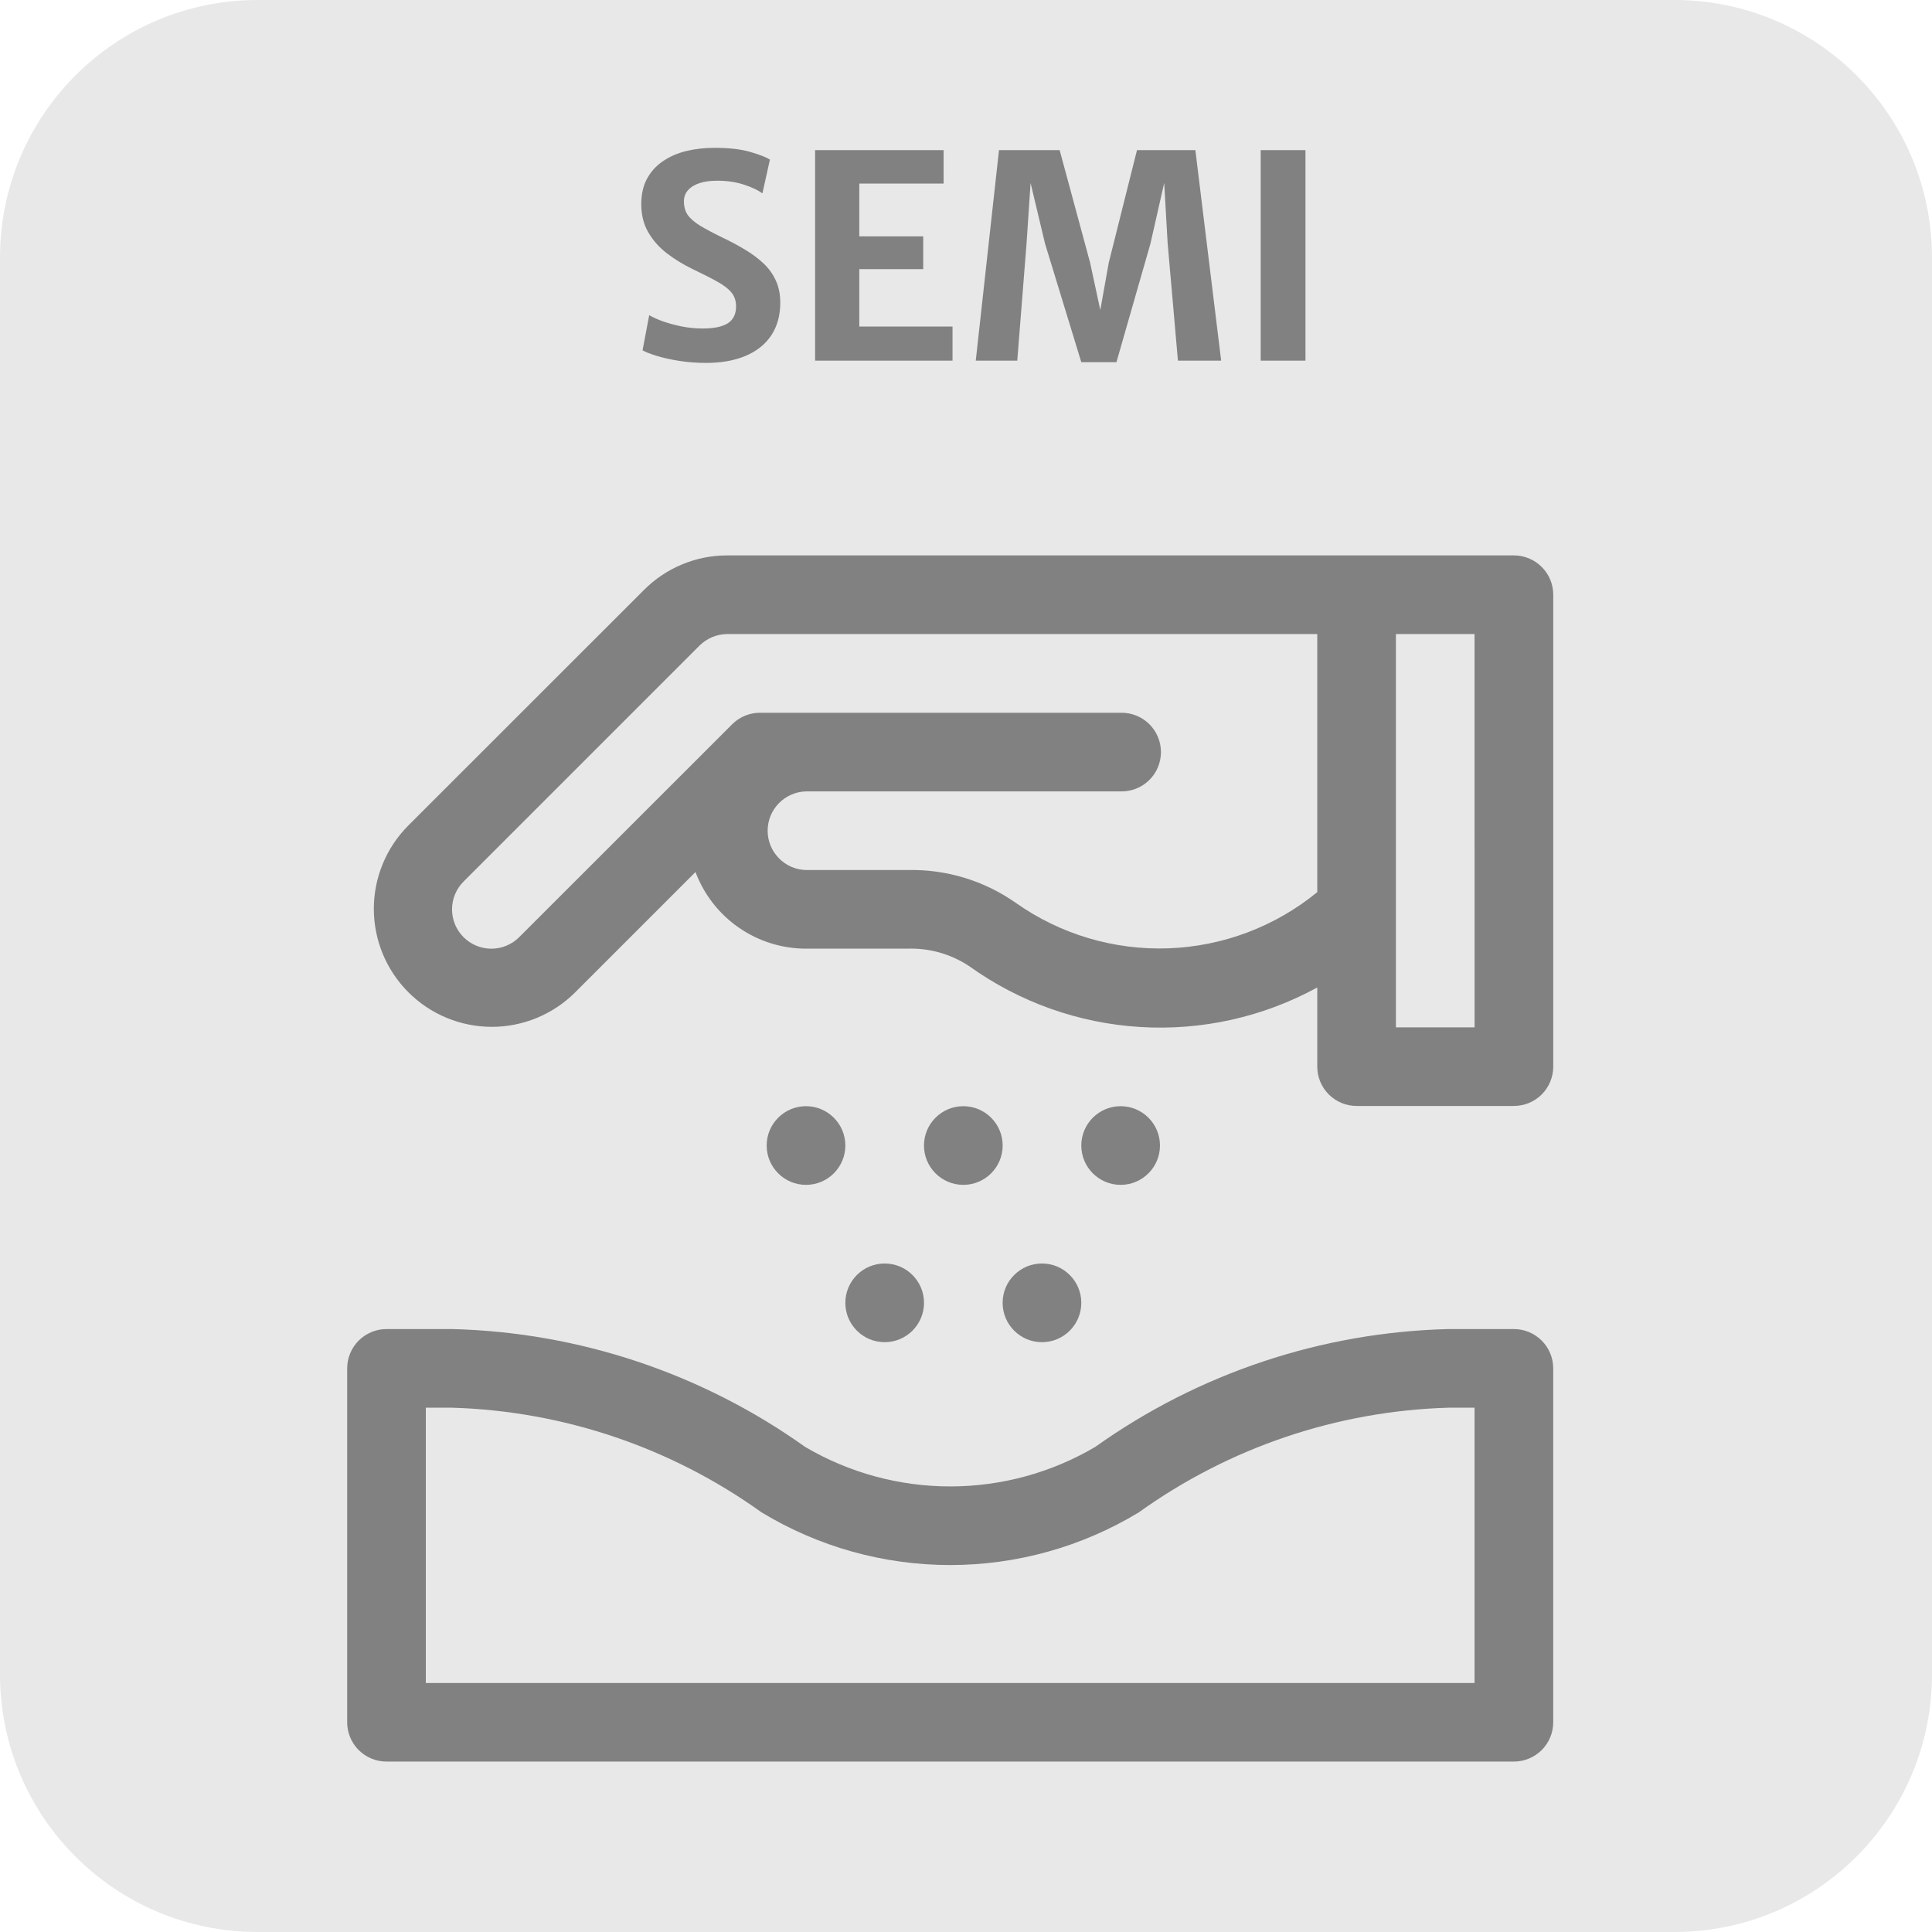
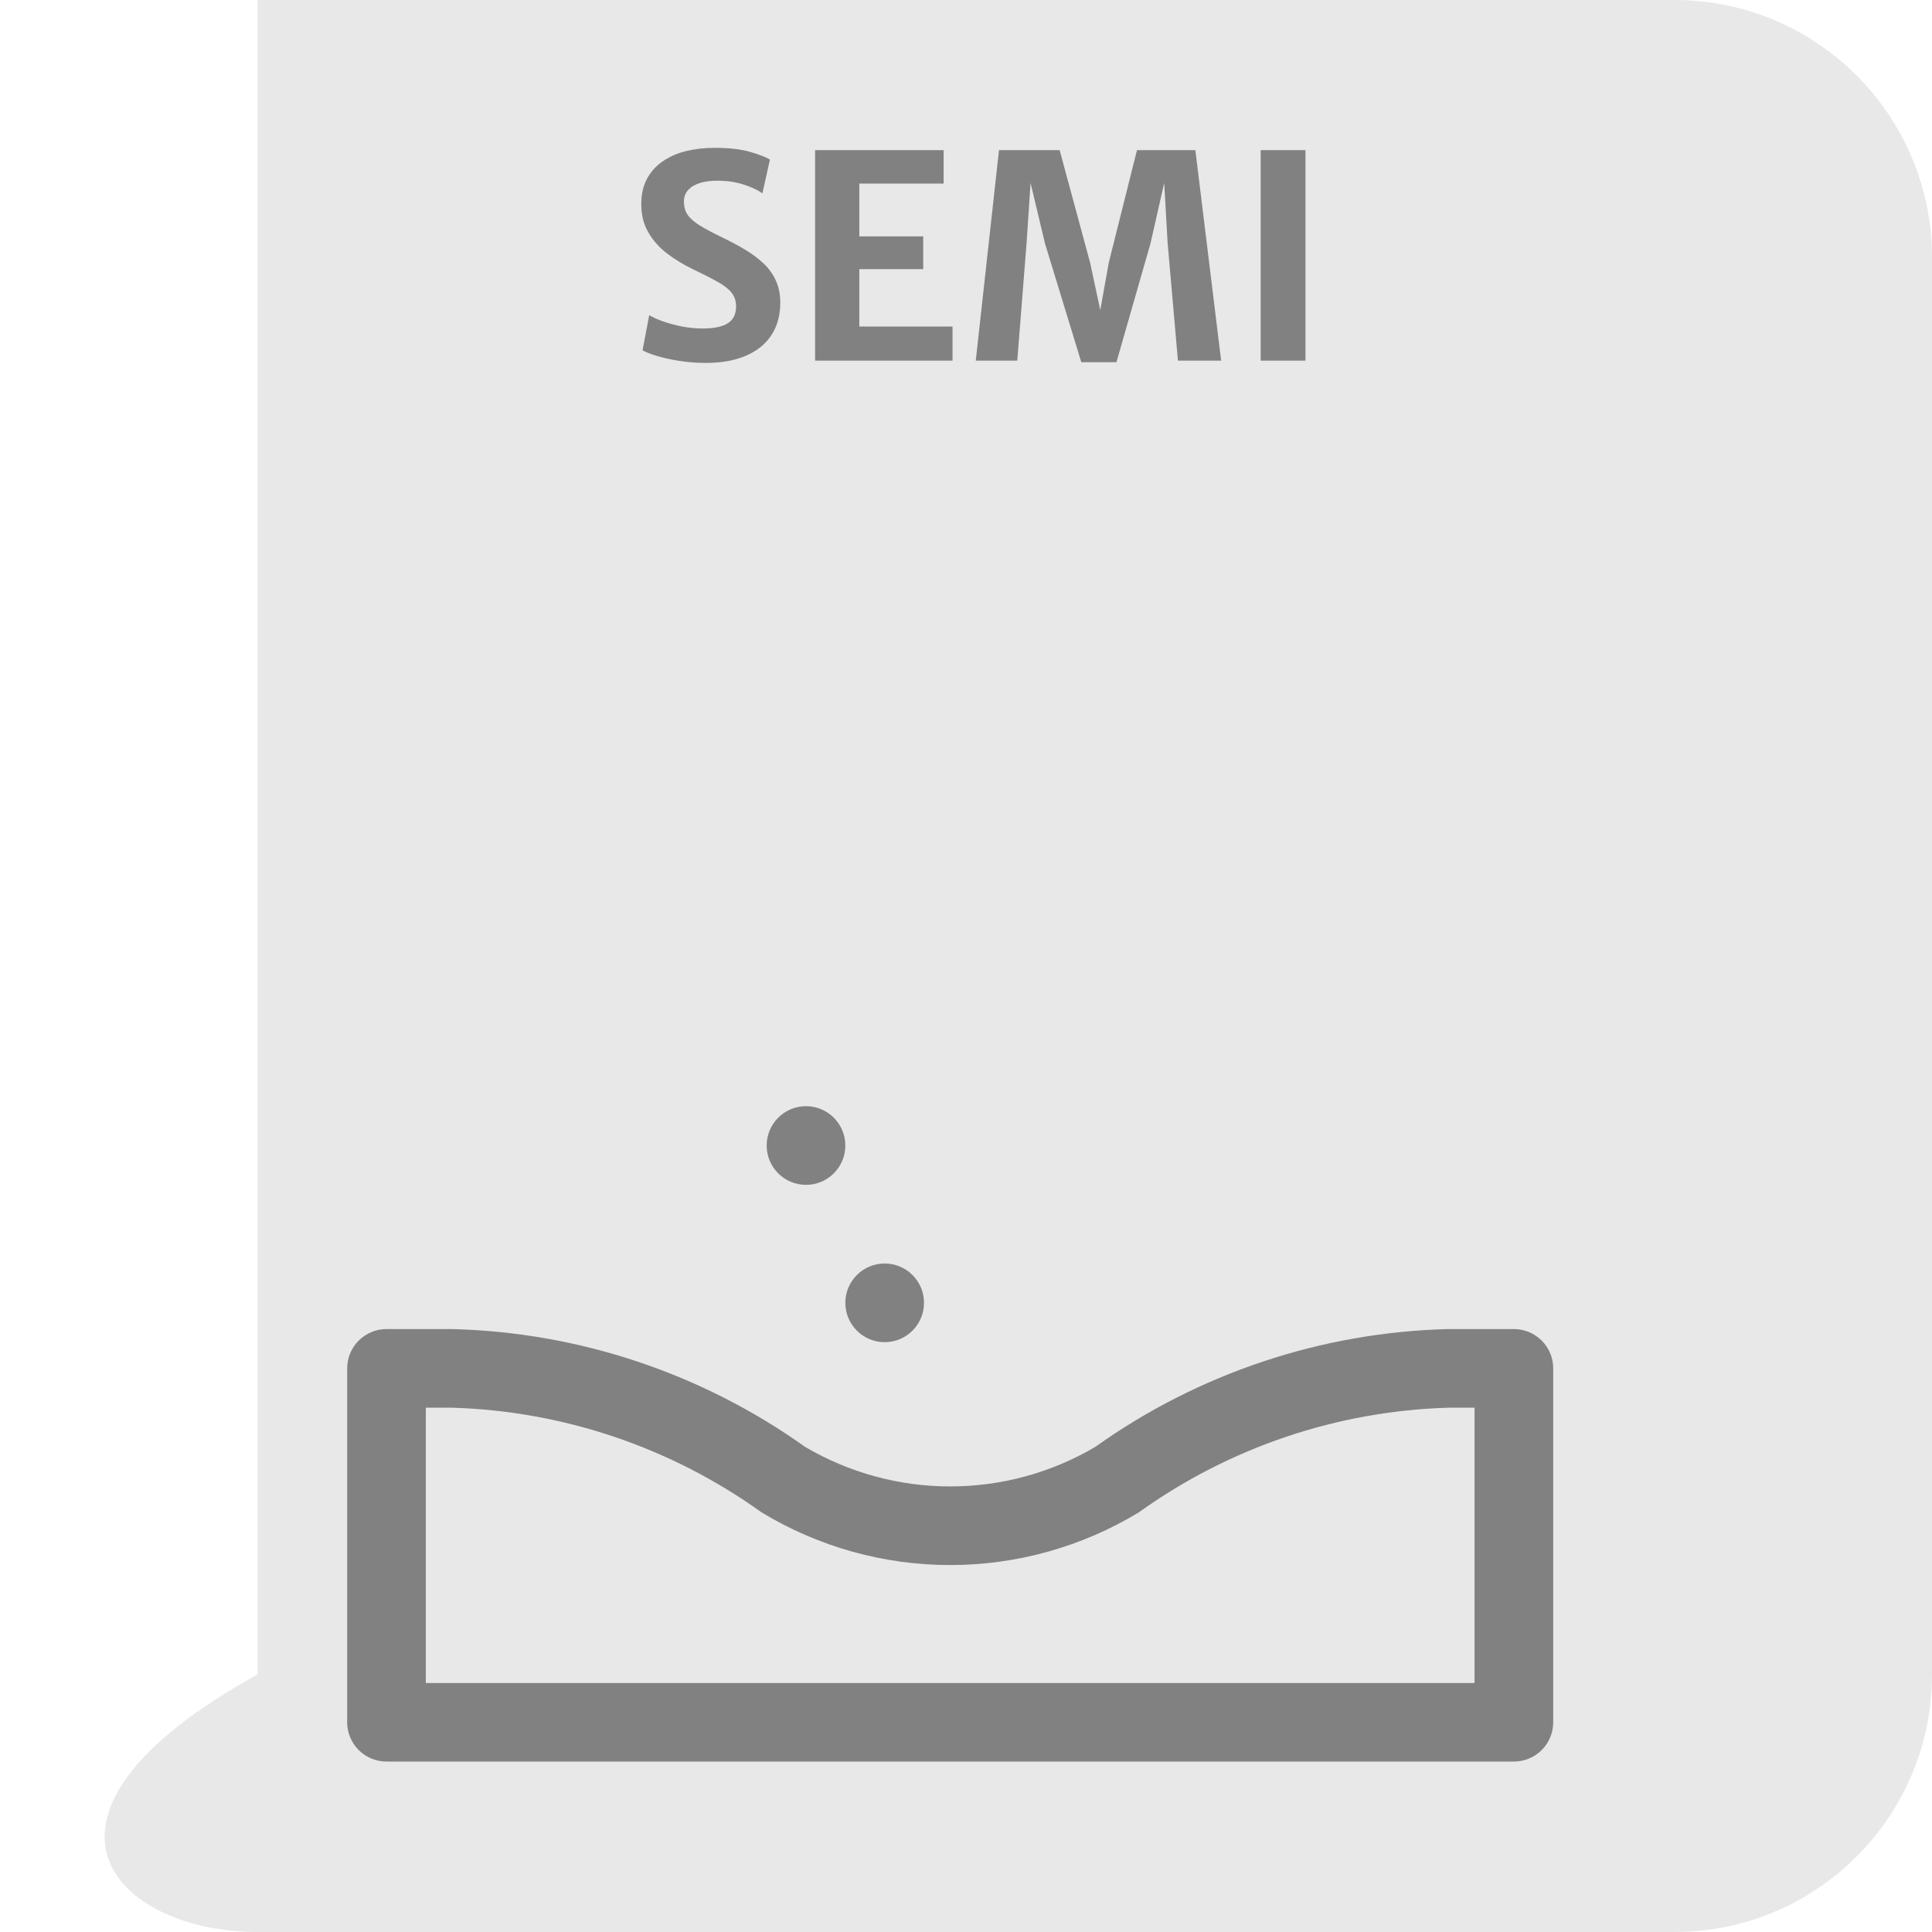
<svg xmlns="http://www.w3.org/2000/svg" width="75" height="75" viewBox="0 0 75 75" fill="none">
-   <path d="M65 0H10C4.477 0 0 4.477 0 10V65C0 70.523 4.477 75 10 75H65C70.523 75 75 70.523 75 65V10C75 4.477 70.523 0 65 0Z" fill="#E8E8E8" />
+   <path d="M65 0H10V65C0 70.523 4.477 75 10 75H65C70.523 75 75 70.523 75 65V10C75 4.477 70.523 0 65 0Z" fill="#E8E8E8" />
  <path d="M27.413 14.088C27.035 14.088 26.678 14.06 26.341 14.005C26.003 13.95 25.712 13.884 25.466 13.807C25.22 13.73 25.046 13.661 24.944 13.598L25.202 12.235C25.338 12.315 25.516 12.396 25.736 12.476C25.959 12.553 26.205 12.62 26.473 12.675C26.74 12.726 27.01 12.752 27.281 12.752C27.717 12.752 28.042 12.684 28.255 12.548C28.467 12.412 28.574 12.194 28.574 11.893C28.574 11.681 28.515 11.503 28.398 11.36C28.28 11.213 28.095 11.07 27.842 10.931C27.593 10.792 27.268 10.627 26.869 10.436C26.528 10.271 26.207 10.075 25.906 9.848C25.605 9.62 25.362 9.349 25.175 9.034C24.988 8.718 24.894 8.35 24.894 7.928C24.894 7.547 24.967 7.218 25.114 6.944C25.264 6.665 25.47 6.438 25.73 6.261C25.99 6.082 26.291 5.95 26.632 5.865C26.977 5.781 27.345 5.739 27.738 5.739C28.302 5.739 28.766 5.792 29.129 5.899C29.492 6.005 29.745 6.104 29.888 6.196L29.597 7.505C29.424 7.38 29.186 7.268 28.882 7.169C28.577 7.066 28.229 7.015 27.837 7.015C27.576 7.015 27.349 7.046 27.155 7.109C26.964 7.171 26.815 7.263 26.709 7.383C26.603 7.501 26.55 7.646 26.55 7.818C26.55 8.023 26.599 8.199 26.698 8.346C26.801 8.489 26.962 8.628 27.182 8.764C27.402 8.896 27.688 9.048 28.04 9.22C28.359 9.371 28.654 9.528 28.926 9.694C29.197 9.855 29.435 10.033 29.641 10.227C29.846 10.421 30.005 10.643 30.119 10.893C30.233 11.142 30.29 11.428 30.29 11.751C30.29 12.242 30.174 12.664 29.943 13.015C29.712 13.364 29.38 13.63 28.948 13.813C28.519 13.996 28.007 14.088 27.413 14.088ZM31.642 14V5.827H36.631V7.125H33.358V9.177H35.839V10.447H33.358V12.675H36.977V14H31.642ZM37.879 14L38.781 5.827H41.135L42.317 10.194L42.713 12.037L43.043 10.194L44.138 5.827H46.404L47.405 14H45.727L45.326 9.418L45.194 7.103L44.66 9.457L43.34 14.06H41.976L40.568 9.457L40.007 7.103L39.853 9.418L39.49 14H37.879ZM48.94 14V5.827H50.678V14H48.94Z" fill="#818181" />
-   <path d="M58.769 21.561H28.236C27.634 21.559 27.038 21.677 26.483 21.908C25.927 22.138 25.422 22.476 24.998 22.903L15.836 32.061C14.985 32.922 14.509 34.084 14.512 35.294C14.516 36.505 14.998 37.664 15.854 38.52C16.71 39.376 17.869 39.858 19.08 39.862C20.29 39.865 21.453 39.389 22.313 38.538L26.999 33.852C27.327 34.725 27.913 35.478 28.679 36.009C29.445 36.541 30.356 36.826 31.288 36.827H35.223C36.074 36.797 36.913 37.035 37.623 37.505C39.569 38.902 41.869 39.722 44.26 39.868C46.651 40.015 49.034 39.483 51.136 38.334V41.406C51.136 41.811 51.297 42.199 51.583 42.486C51.87 42.772 52.258 42.933 52.663 42.933H58.77C59.175 42.933 59.563 42.772 59.85 42.486C60.136 42.199 60.297 41.811 60.297 41.406V23.088C60.297 22.887 60.258 22.689 60.181 22.503C60.104 22.318 59.991 22.15 59.849 22.008C59.708 21.866 59.539 21.754 59.354 21.677C59.168 21.6 58.97 21.561 58.769 21.561ZM51.136 34.633C49.5 35.972 47.47 36.738 45.357 36.814C43.243 36.889 41.164 36.27 39.436 35.051C38.205 34.185 36.727 33.737 35.222 33.775H31.288C30.89 33.765 30.512 33.6 30.234 33.314C29.956 33.029 29.8 32.647 29.8 32.249C29.8 31.85 29.956 31.468 30.234 31.183C30.512 30.898 30.89 30.732 31.288 30.722H43.502C43.706 30.727 43.909 30.692 44.098 30.617C44.288 30.543 44.461 30.431 44.607 30.289C44.753 30.147 44.869 29.977 44.948 29.789C45.027 29.601 45.068 29.399 45.068 29.196C45.068 28.992 45.027 28.79 44.948 28.602C44.869 28.414 44.753 28.244 44.607 28.102C44.461 27.96 44.288 27.848 44.098 27.774C43.909 27.7 43.706 27.664 43.502 27.669H29.502C29.097 27.669 28.709 27.83 28.423 28.116L20.154 36.381C20.012 36.523 19.844 36.635 19.659 36.712C19.474 36.789 19.275 36.828 19.075 36.828C18.874 36.828 18.676 36.789 18.49 36.712C18.305 36.635 18.137 36.523 17.995 36.381C17.853 36.239 17.741 36.071 17.664 35.886C17.587 35.701 17.548 35.502 17.548 35.302C17.548 35.101 17.587 34.903 17.664 34.717C17.741 34.532 17.853 34.364 17.995 34.222L27.156 25.061C27.443 24.776 27.831 24.615 28.236 24.614H51.136V34.633ZM57.243 39.881H54.189V24.614H57.242L57.243 39.881Z" fill="#818181" />
  <path d="M58.769 51.594H56.217C51.296 51.718 46.525 53.312 42.517 56.169C40.811 57.174 38.867 57.703 36.887 57.703C34.907 57.703 32.962 57.174 31.256 56.169C27.248 53.312 22.477 51.718 17.556 51.594H15.004C14.6 51.594 14.212 51.755 13.926 52.04C13.639 52.326 13.478 52.713 13.477 53.117V66.857C13.477 67.262 13.638 67.651 13.924 67.937C14.211 68.223 14.599 68.384 15.004 68.384H58.769C59.174 68.384 59.562 68.223 59.849 67.937C60.135 67.651 60.296 67.262 60.296 66.857V53.117C60.295 52.713 60.134 52.326 59.847 52.04C59.561 51.755 59.173 51.594 58.769 51.594ZM57.242 65.334H16.53V54.647H17.556C21.873 54.776 26.053 56.191 29.562 58.709C31.771 60.048 34.304 60.755 36.886 60.755C39.468 60.755 42.002 60.048 44.21 58.709C47.719 56.191 51.899 54.776 56.216 54.647H57.242V65.334Z" fill="#818181" />
-   <path d="M37.396 45.996C38.239 45.996 38.923 45.312 38.923 44.469C38.923 43.626 38.239 42.942 37.396 42.942C36.553 42.942 35.869 43.626 35.869 44.469C35.869 45.312 36.553 45.996 37.396 45.996Z" fill="#818181" />
-   <path d="M43.503 45.996C44.346 45.996 45.03 45.312 45.03 44.469C45.03 43.626 44.346 42.942 43.503 42.942C42.66 42.942 41.976 43.626 41.976 44.469C41.976 45.312 42.66 45.996 43.503 45.996Z" fill="#818181" />
-   <path d="M40.449 52.103C41.292 52.103 41.976 51.419 41.976 50.576C41.976 49.733 41.292 49.049 40.449 49.049C39.606 49.049 38.922 49.733 38.922 50.576C38.922 51.419 39.606 52.103 40.449 52.103Z" fill="#818181" />
  <path d="M31.289 45.996C32.132 45.996 32.816 45.312 32.816 44.469C32.816 43.626 32.132 42.942 31.289 42.942C30.446 42.942 29.762 43.626 29.762 44.469C29.762 45.312 30.446 45.996 31.289 45.996Z" fill="#818181" />
  <path d="M34.343 52.103C35.187 52.103 35.87 51.419 35.87 50.576C35.87 49.733 35.187 49.049 34.343 49.049C33.5 49.049 32.816 49.733 32.816 50.576C32.816 51.419 33.5 52.103 34.343 52.103Z" fill="#818181" />
</svg>